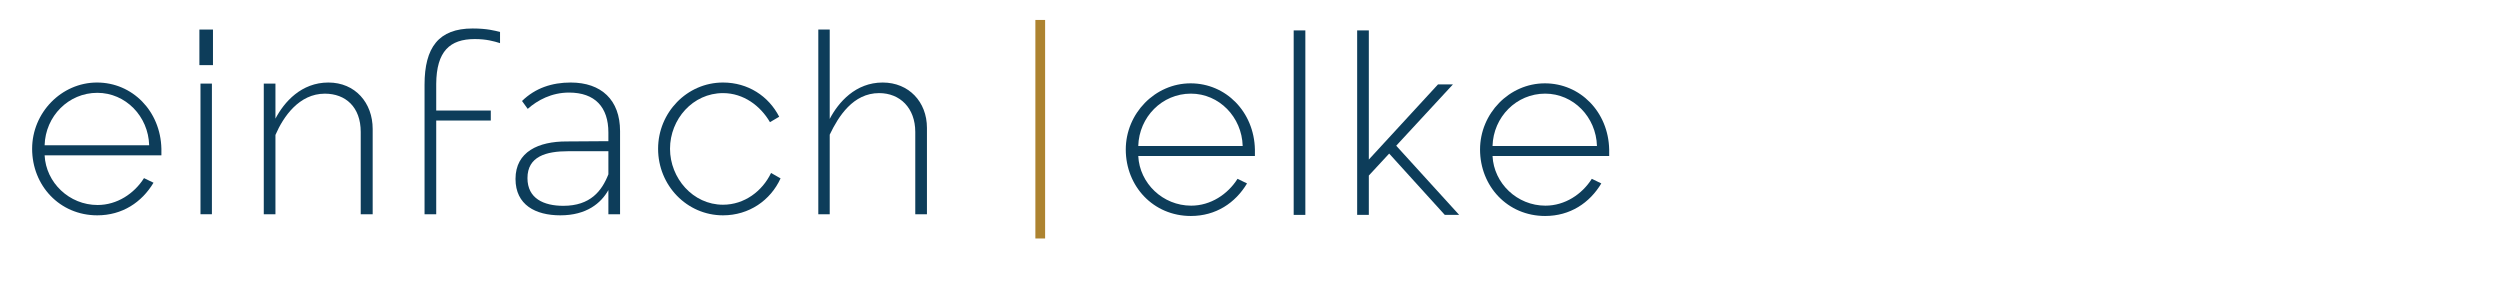
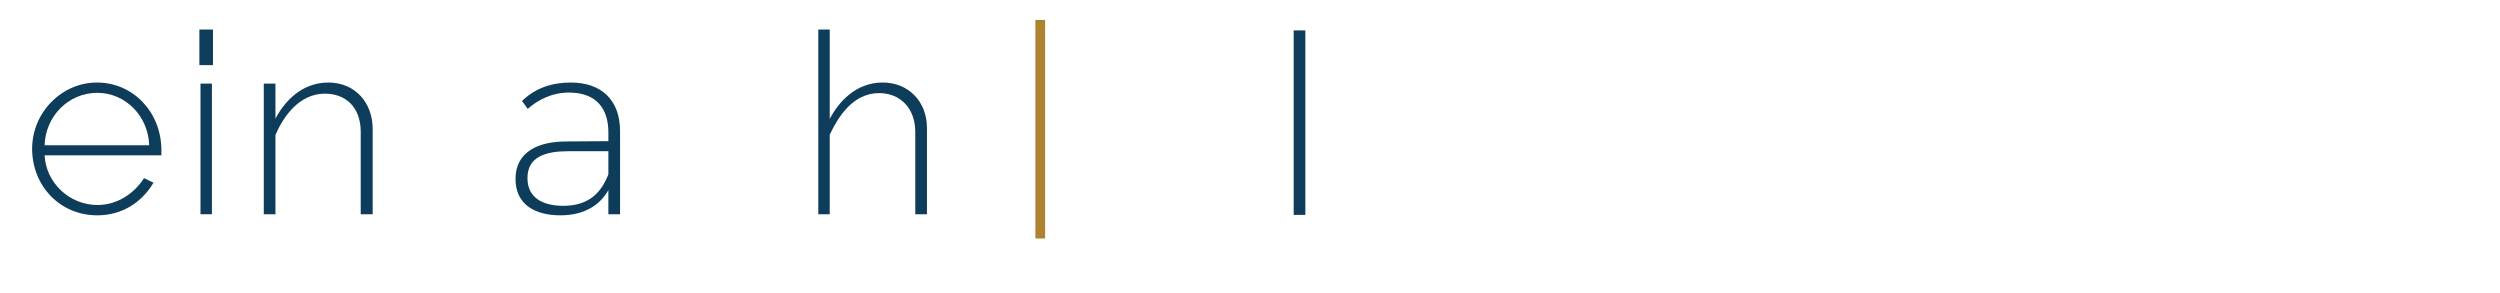
<svg xmlns="http://www.w3.org/2000/svg" width="2048" zoomAndPan="magnify" viewBox="0 0 1536 180" height="240" preserveAspectRatio="xMidYMid meet" version="1.0">
  <defs>
    <g />
  </defs>
  <rect x="-153.6" width="1843.2" fill="#ffffff" y="-18" height="216" fill-opacity="1" />
  <rect x="-153.6" width="1843.2" fill="#ffffff" y="-18" height="216" fill-opacity="1" />
  <g fill="#0d3d5a" fill-opacity="1">
    <g transform="translate(11.724, 131.625)">
      <g>
        <path d="M 8.016 -40.219 C 8.016 -17.688 24.859 0.672 48.062 0.672 C 63.406 0.672 75.422 -7.344 82.594 -19.359 L 76.75 -22.188 C 70.75 -12.688 60.234 -5.672 48.219 -5.672 C 30.875 -5.672 16.516 -19.359 15.688 -36.203 L 87.438 -36.203 L 87.438 -40.219 C 86.938 -63.406 69.578 -80.922 47.891 -80.922 C 26.031 -80.922 8.016 -62.406 8.016 -40.219 Z M 15.688 -42.375 C 16.188 -60.234 30.375 -74.594 48.062 -74.594 C 65.406 -74.594 79.422 -60.234 79.922 -42.375 Z M 15.688 -42.375 " />
      </g>
    </g>
  </g>
  <g fill="#0d3d5a" fill-opacity="1">
    <g transform="translate(107.163, 131.625)">
      <g>
        <path d="M 16.016 0 L 23.031 0 L 23.031 -80.266 L 16.016 -80.266 Z M 15.344 -91.609 L 23.688 -91.609 L 23.688 -113.469 L 15.344 -113.469 Z M 15.344 -91.609 " />
      </g>
    </g>
  </g>
  <g fill="#0d3d5a" fill-opacity="1">
    <g transform="translate(146.206, 131.625)">
      <g>
-         <path d="M 15.859 0 L 23.031 0 L 23.031 -48.719 C 27.859 -59.906 37.547 -74.078 53.391 -74.078 C 66.078 -74.078 75.422 -65.906 75.422 -50.562 L 75.422 0 L 82.766 0 L 82.766 -52.391 C 82.766 -68.406 72.078 -80.922 55.562 -80.922 C 38.875 -80.922 28.359 -68.906 23.031 -58.734 L 23.031 -80.266 L 15.859 -80.266 Z M 15.859 0 " />
+         <path d="M 15.859 0 L 23.031 0 L 23.031 -48.719 C 27.859 -59.906 37.547 -74.078 53.391 -74.078 C 66.078 -74.078 75.422 -65.906 75.422 -50.562 L 75.422 0 L 82.766 0 L 82.766 -52.391 C 82.766 -68.406 72.078 -80.922 55.562 -80.922 C 38.875 -80.922 28.359 -68.906 23.031 -58.734 L 23.031 -80.266 L 15.859 -80.266 M 15.859 0 " />
      </g>
    </g>
  </g>
  <g fill="#0d3d5a" fill-opacity="1">
    <g transform="translate(244.982, 131.625)">
      <g>
-         <path d="M 15.859 0 L 23.031 0 L 23.031 -57.562 L 56.562 -57.562 L 56.562 -63.734 L 23.031 -63.734 L 23.031 -80.094 C 23.188 -100.109 31.375 -107.625 46.719 -107.625 C 53.891 -107.625 58.406 -106.297 62.234 -105.125 L 62.234 -111.969 C 59.062 -112.797 54.234 -114.125 45.391 -114.125 C 24.531 -114.125 15.859 -102.453 15.859 -79.594 Z M 15.859 0 " />
-       </g>
+         </g>
    </g>
  </g>
  <g fill="#0d3d5a" fill-opacity="1">
    <g transform="translate(309.387, 131.625)">
      <g>
        <path d="M 34.875 0.672 C 51.062 0.672 59.906 -6.844 64.406 -14.844 L 64.406 0 L 71.578 0 L 71.578 -51.062 C 71.578 -70.25 60.062 -80.922 41.219 -80.922 C 29.875 -80.922 19.516 -77.594 11.344 -69.578 L 14.844 -64.734 C 20.859 -70.078 29.531 -74.75 40.219 -74.75 C 56.234 -74.75 64.406 -65.75 64.406 -50.219 L 64.406 -44.891 L 38.547 -44.719 C 21.688 -44.719 7.344 -38.547 7.344 -21.688 C 7.344 -5.672 19.688 0.672 34.875 0.672 Z M 14.688 -22.188 C 14.688 -35.547 26.203 -38.719 39.719 -38.719 L 64.406 -38.719 L 64.406 -24.531 C 60.406 -14.344 53.391 -5.172 36.703 -5.172 C 24.688 -5.172 14.688 -9.672 14.688 -22.188 Z M 14.688 -22.188 " />
      </g>
    </g>
  </g>
  <g fill="#0d3d5a" fill-opacity="1">
    <g transform="translate(396.317, 131.625)">
      <g>
-         <path d="M 47.891 0.672 C 63.906 0.672 77.094 -8.516 83.266 -22.031 L 77.422 -25.359 C 72.078 -14.188 61.078 -5.844 47.891 -5.844 C 29.375 -5.844 15.344 -22.188 15.344 -40.219 C 15.344 -58.406 29.375 -74.422 47.891 -74.422 C 60.562 -74.422 70.922 -66.578 76.75 -56.562 L 82.422 -59.906 C 75.922 -72.578 63.234 -80.922 47.891 -80.922 C 25.703 -80.922 8.016 -62.406 8.016 -40.219 C 8.016 -17.688 25.703 0.672 47.891 0.672 Z M 47.891 0.672 " />
-       </g>
+         </g>
    </g>
  </g>
  <g fill="#0d3d5a" fill-opacity="1">
    <g transform="translate(486.75, 131.625)">
      <g>
        <path d="M 16.016 0 L 23.031 0 L 23.031 -48.891 C 28.359 -60.062 37.375 -74.422 53.391 -74.422 C 66.25 -74.422 75.594 -65.234 75.594 -50.562 L 75.594 0 L 82.766 0 L 82.766 -53.062 C 82.766 -69.078 71.578 -80.922 55.562 -80.922 C 38.875 -80.922 28.359 -68.75 23.031 -58.562 L 23.031 -113.469 L 16.016 -113.469 Z M 16.016 0 " />
      </g>
    </g>
  </g>
  <g fill="#0d3d5a" fill-opacity="1">
    <g transform="translate(683.676, 132.029)">
      <g>
-         <path d="M 8 -40.172 C 8 -17.672 24.828 0.672 48 0.672 C 63.328 0.672 75.328 -7.328 82.5 -19.328 L 76.672 -22.172 C 70.672 -12.672 60.172 -5.672 48.172 -5.672 C 30.828 -5.672 16.5 -19.328 15.672 -36.172 L 87.344 -36.172 L 87.344 -40.172 C 86.844 -63.328 69.5 -80.828 47.828 -80.828 C 26 -80.828 8 -62.328 8 -40.172 Z M 15.672 -42.328 C 16.172 -60.172 30.328 -74.5 48 -74.5 C 65.328 -74.5 79.328 -60.172 79.828 -42.328 Z M 15.672 -42.328 " />
-       </g>
+         </g>
    </g>
  </g>
  <g fill="#0d3d5a" fill-opacity="1">
    <g transform="translate(779.008, 132.029)">
      <g>
        <path d="M 15.828 0 L 23 0 L 23 -113.344 L 15.828 -113.344 Z M 15.828 0 " />
      </g>
    </g>
  </g>
  <g fill="#0d3d5a" fill-opacity="1">
    <g transform="translate(818.008, 132.029)">
      <g>
-         <path d="M 15.828 -113.344 L 15.828 0 L 23 0 L 23 -24.172 L 35.5 -37.672 L 69.672 0 L 78.5 0 L 39.828 -42.5 L 74.672 -80.172 L 65.5 -80.172 L 23 -34 L 23 -113.344 Z M 15.828 -113.344 " />
-       </g>
+         </g>
    </g>
  </g>
  <g fill="#0d3d5a" fill-opacity="1">
    <g transform="translate(901.34, 132.029)">
      <g>
-         <path d="M 8 -40.172 C 8 -17.672 24.828 0.672 48 0.672 C 63.328 0.672 75.328 -7.328 82.5 -19.328 L 76.672 -22.172 C 70.672 -12.672 60.172 -5.672 48.172 -5.672 C 30.828 -5.672 16.5 -19.328 15.672 -36.172 L 87.344 -36.172 L 87.344 -40.172 C 86.844 -63.328 69.5 -80.828 47.828 -80.828 C 26 -80.828 8 -62.328 8 -40.172 Z M 15.672 -42.328 C 16.172 -60.172 30.328 -74.5 48 -74.5 C 65.328 -74.5 79.328 -60.172 79.828 -42.328 Z M 15.672 -42.328 " />
-       </g>
+         </g>
    </g>
  </g>
  <g fill="#0d3d5a" fill-opacity="1">
    <g transform="translate(996.672, 132.029)">
      <g />
    </g>
  </g>
  <g fill="#ad8330" fill-opacity="1">
    <g transform="translate(617.134, 119.506)">
      <g>
        <path d="M 19 27.016 L 24.984 27.016 L 24.984 -107.25 L 19 -107.25 Z M 19 27.016 " />
      </g>
    </g>
  </g>
</svg>